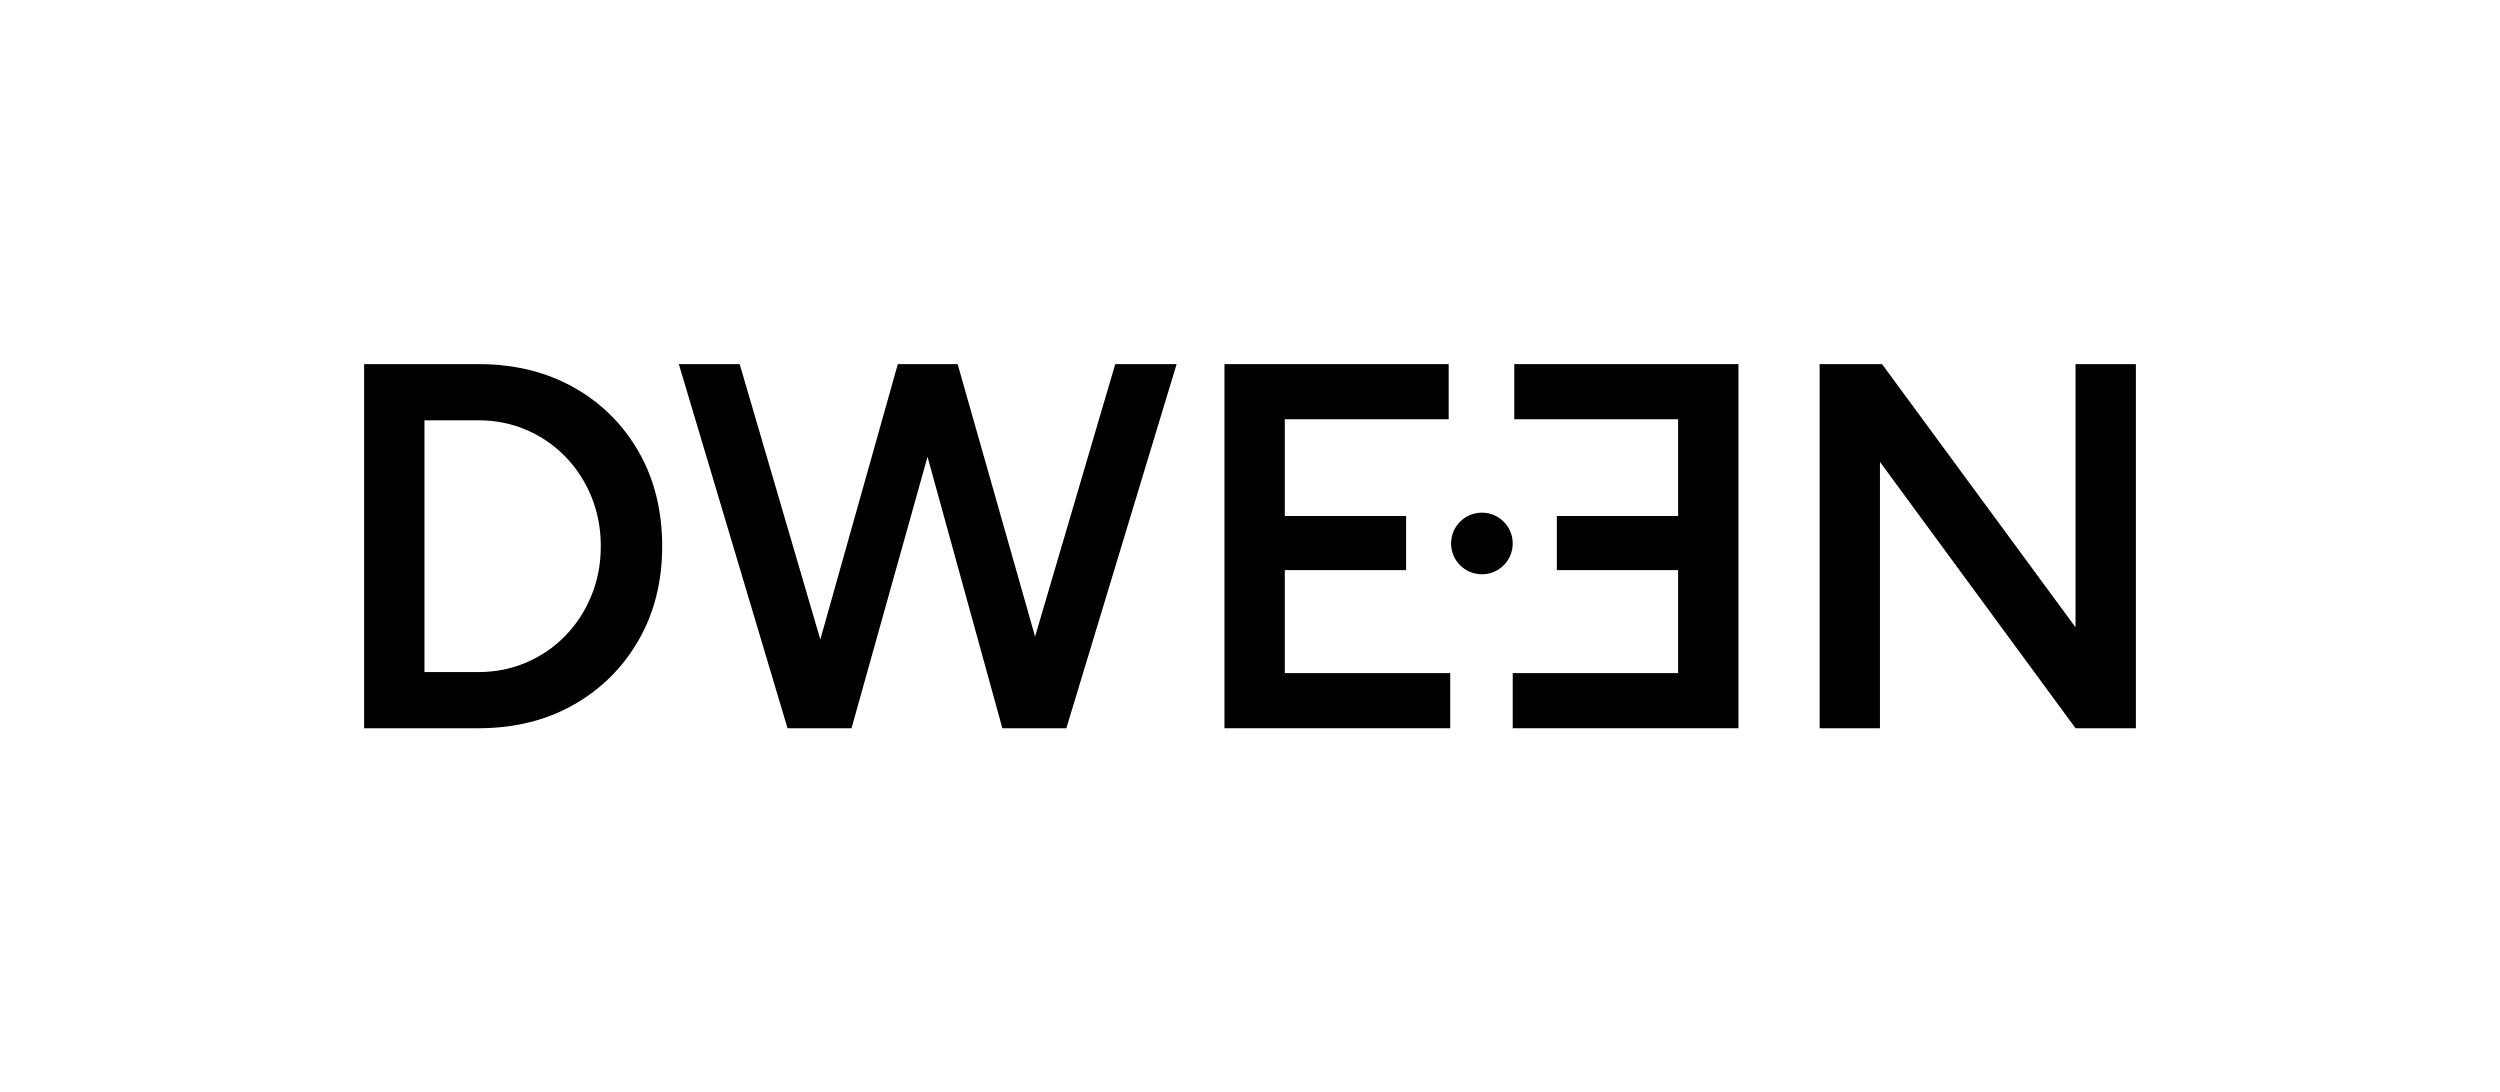
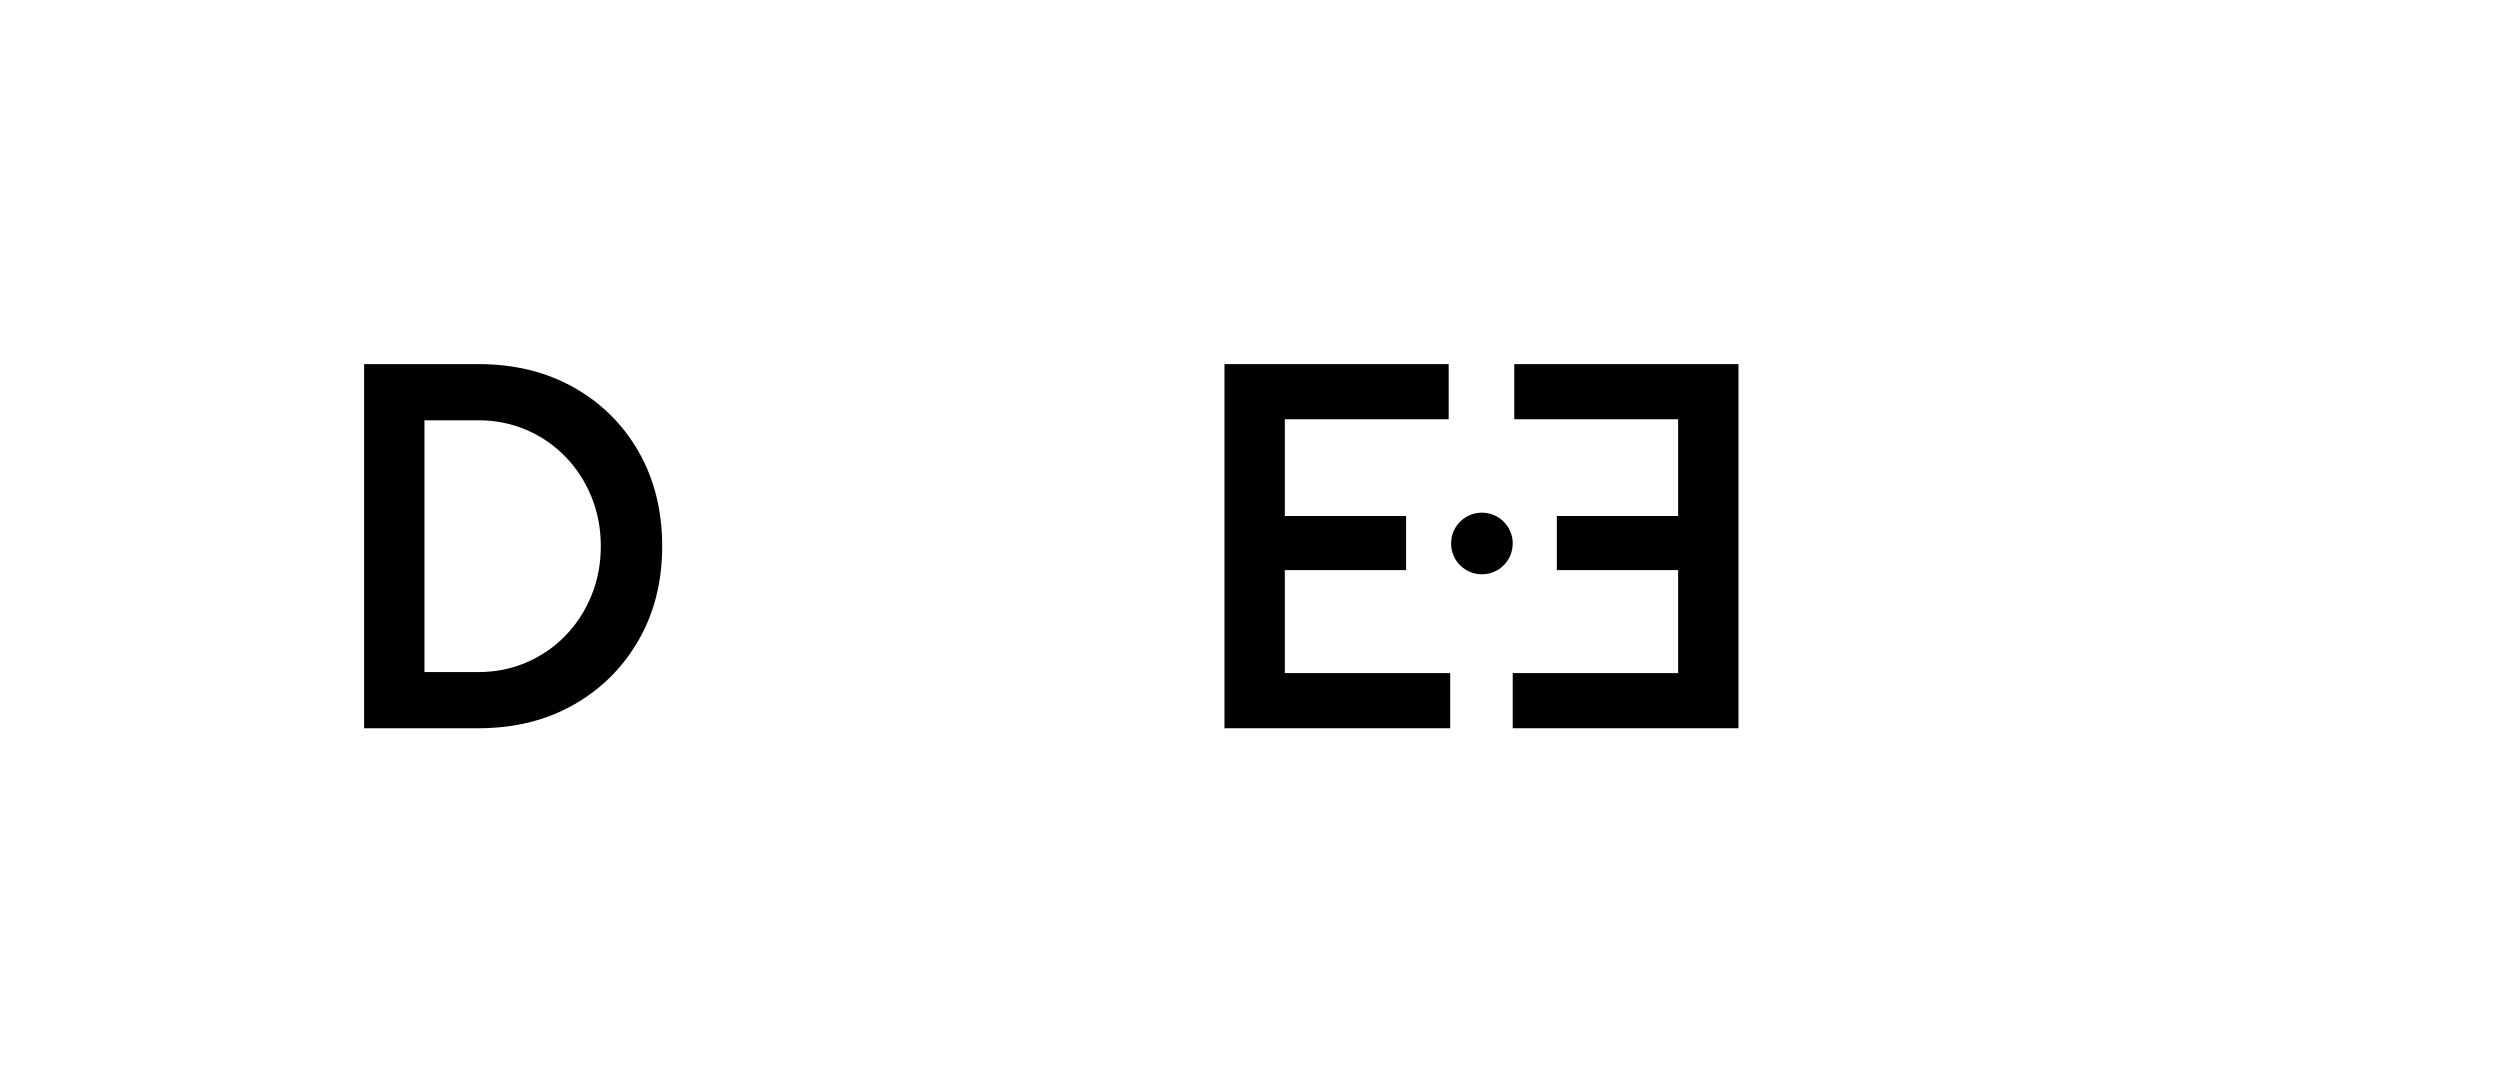
<svg xmlns="http://www.w3.org/2000/svg" id="Layer_1" viewBox="0 0 2471.72 1080">
  <path d="M567,382.89c-27.26-15.25-58.55-22.89-93.86-22.89h-113.14v360h113.14c35.31,0,66.6-7.71,93.86-23.14,27.26-15.43,48.68-36.68,64.29-63.77,15.6-27.08,23.4-58.11,23.4-93.09s-7.8-66.51-23.4-93.6c-15.61-27.08-37.03-48.25-64.29-63.51ZM584.74,588.86c-6.17,15.09-14.75,28.29-25.71,39.6-10.98,11.32-23.83,20.15-38.57,26.49-14.75,6.35-30.52,9.51-47.31,9.51h-53.49v-248.91h53.49c16.79,0,32.57,3.17,47.31,9.51,14.74,6.35,27.59,15.17,38.57,26.49,10.97,11.31,19.54,24.52,25.71,39.6,6.17,15.09,9.26,31.37,9.26,48.86s-3.08,33.77-9.26,48.86Z" />
-   <polygon points="1023.37 629.33 946.8 360 942.68 360 891.77 360 887.66 360 811.04 632.24 731.31 360 671.14 360 778.63 720 786.34 720 836.74 720 841.88 720 917.03 451.62 991.03 720 996.68 720 1049.14 720 1054.28 720 1163.31 360 1102.63 360 1023.37 629.33" />
  <polygon points="1270.28 563.66 1390.2 563.66 1390.2 510.17 1270.28 510.17 1270.28 414.51 1432.28 414.51 1432.28 360 1210.62 360 1210.62 720 1433.82 720 1433.82 665.49 1270.28 665.49 1270.28 563.66" />
  <polygon points="1659.15 563.66 1539.23 563.66 1539.23 510.17 1659.15 510.17 1659.15 414.51 1497.15 414.51 1497.15 360 1718.81 360 1718.81 720 1495.61 720 1495.61 665.49 1659.15 665.49 1659.15 563.66" />
-   <polygon points="2052.06 360 2052.06 620.23 1860.75 360 1799.04 360 1799.04 720 1858.69 720 1858.69 456.69 2052.06 720 2111.72 720 2111.72 360 2052.06 360" />
  <circle cx="1465.14" cy="537.33" r="30.47" />
</svg>